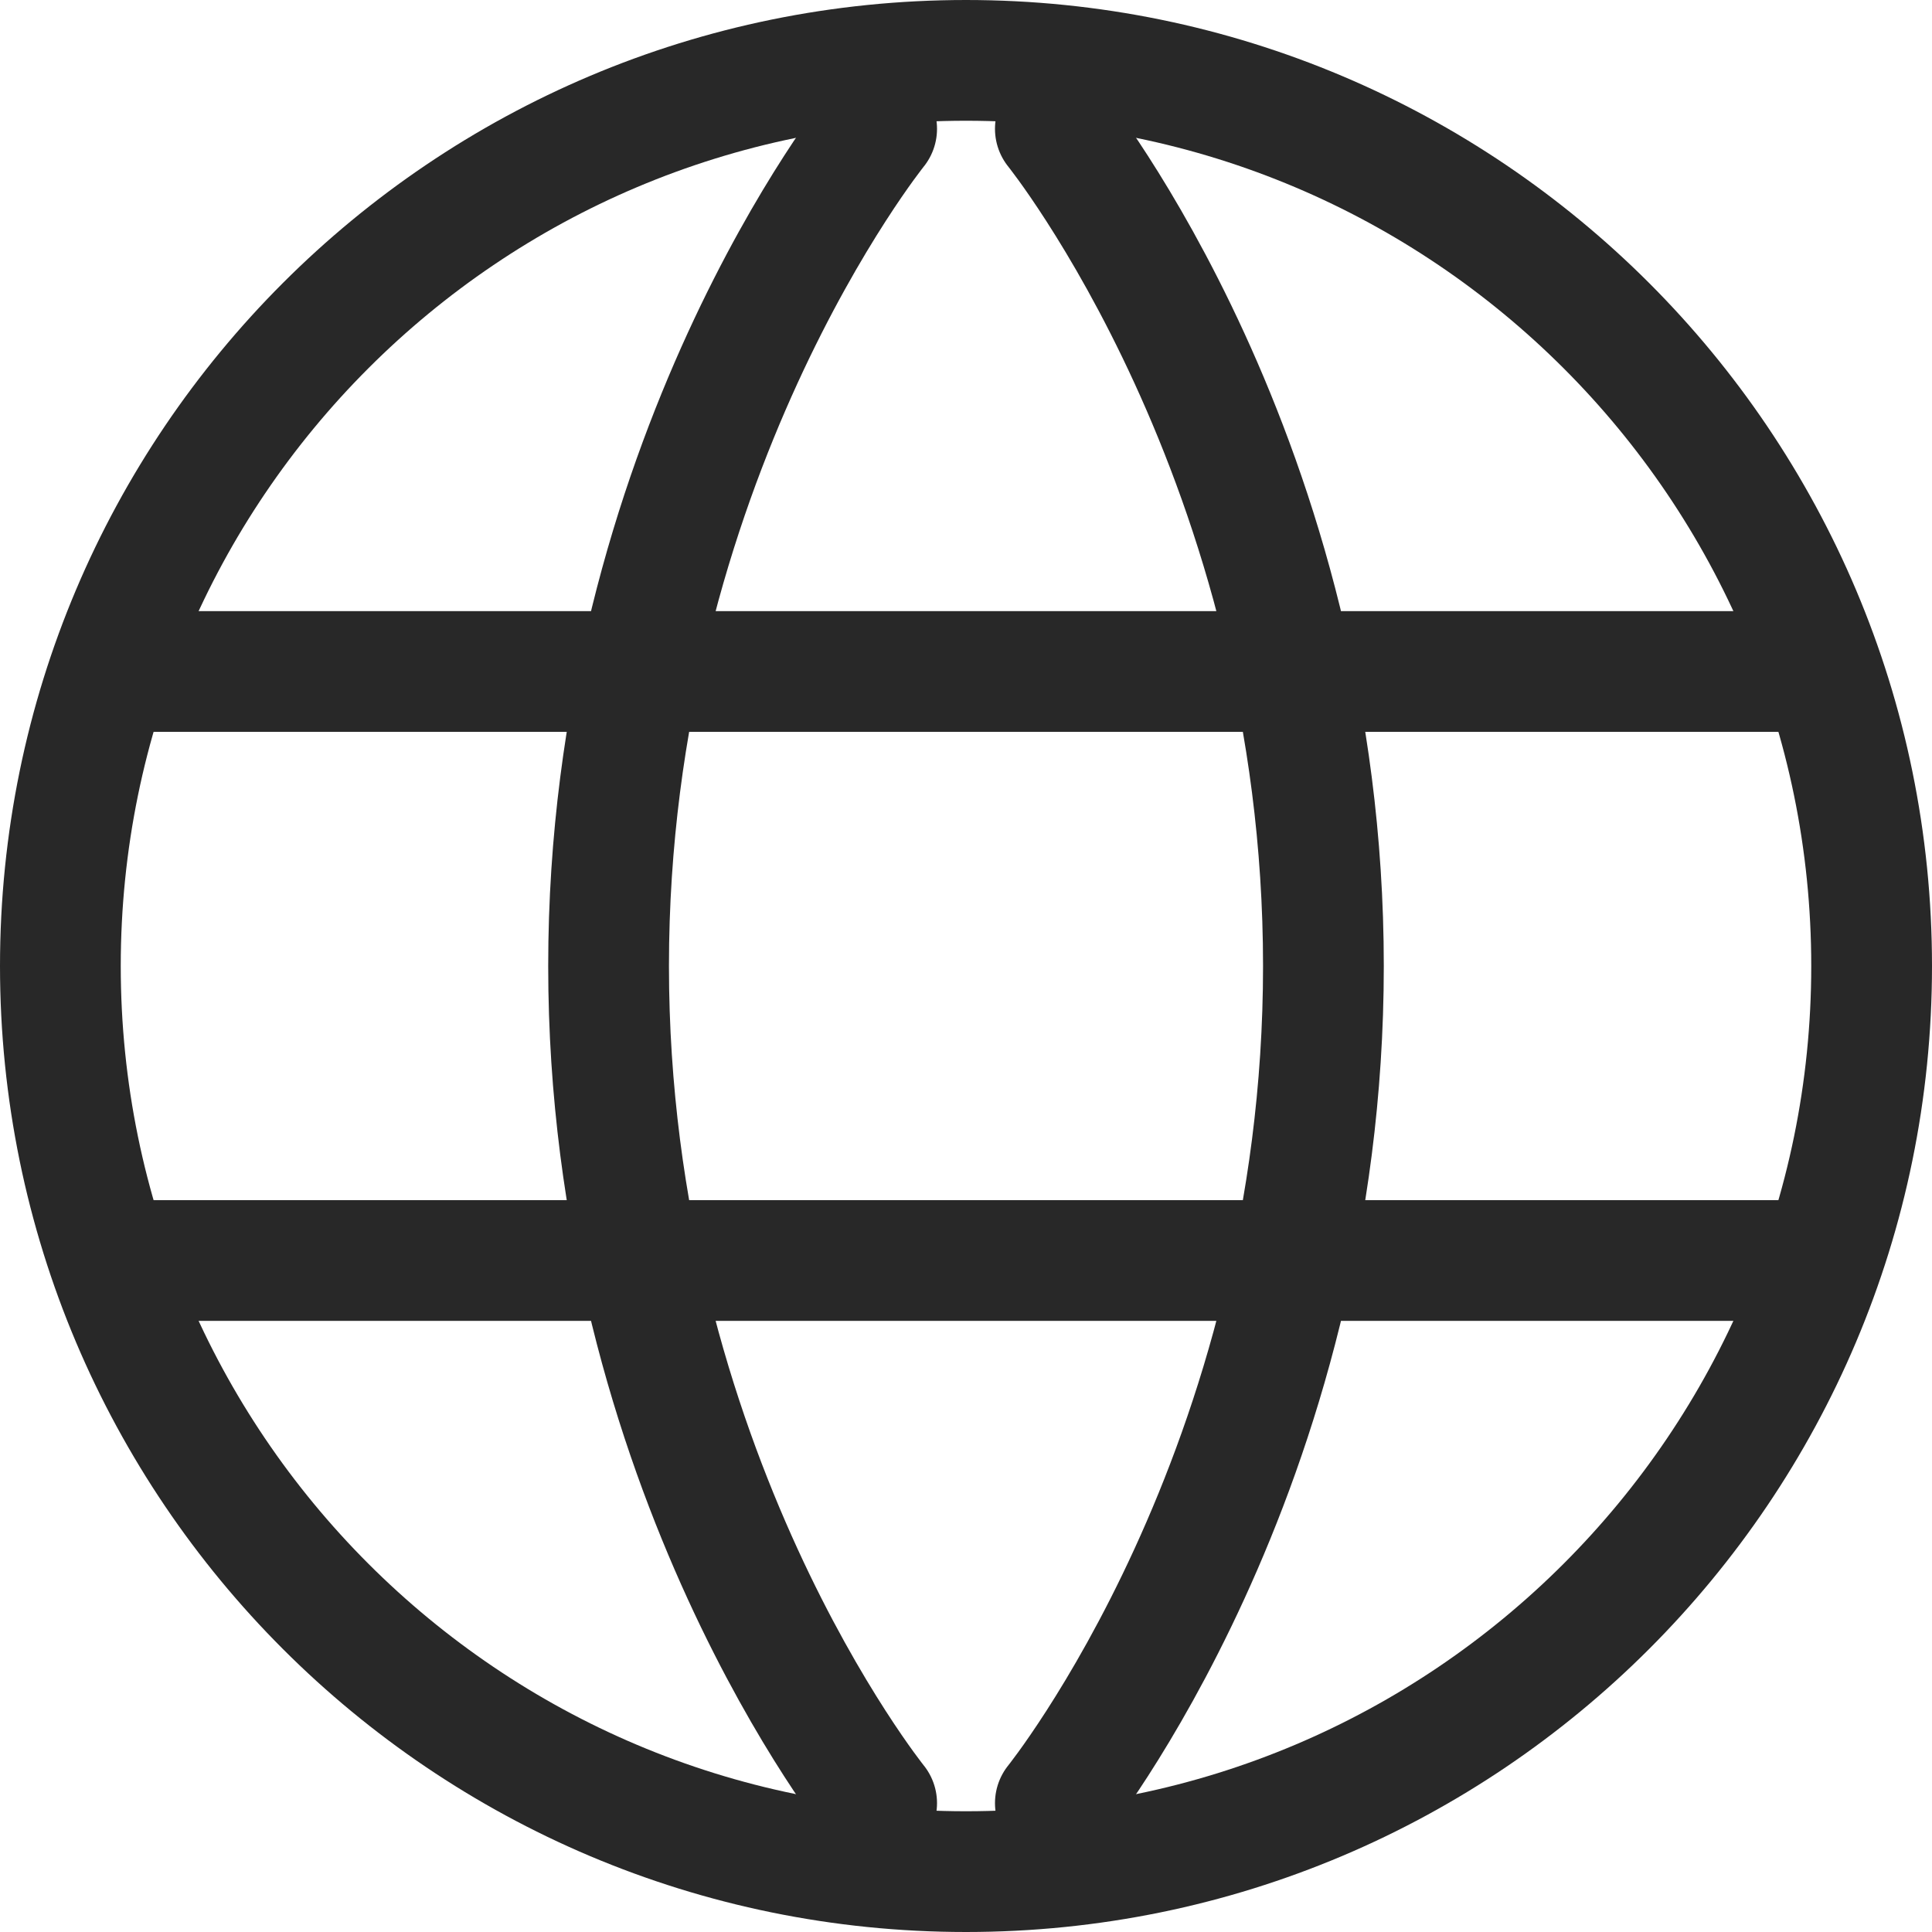
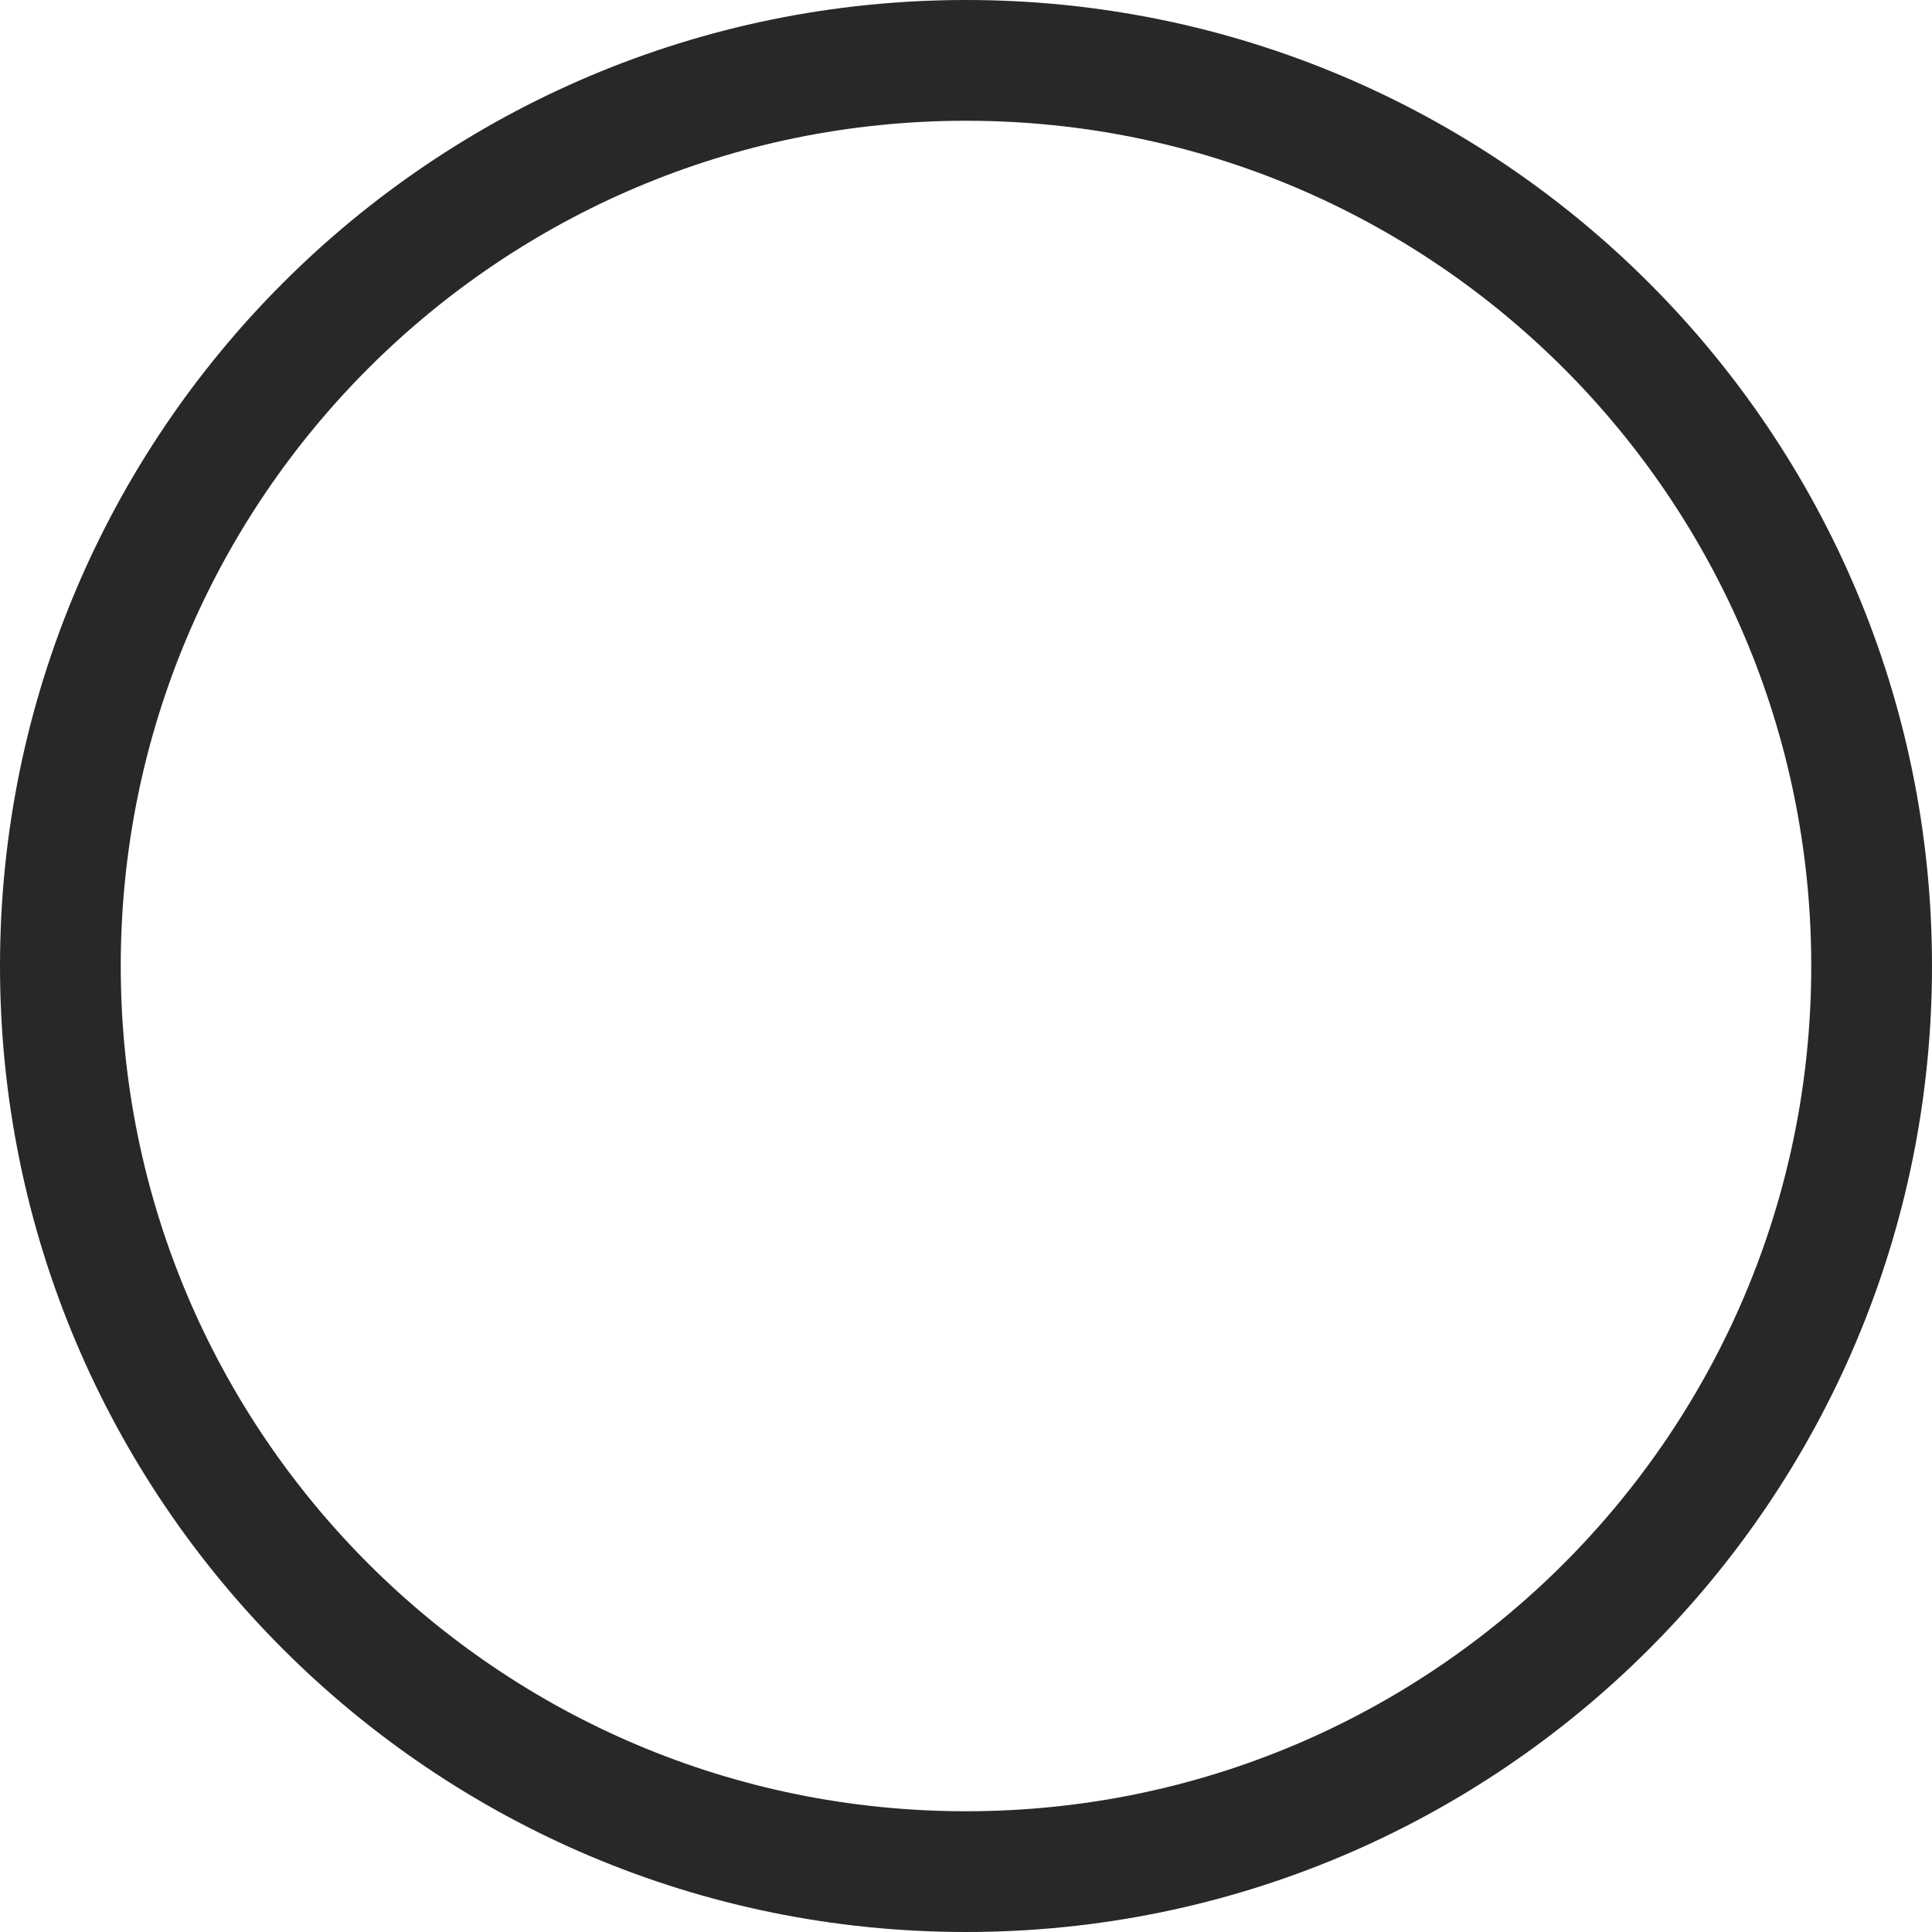
<svg xmlns="http://www.w3.org/2000/svg" width="16" height="16" viewBox="0 0 16 16" fill="none">
  <path d="M8 15.5C3.858 15.5 0.5 12.142 0.5 8C0.5 3.858 3.858 0.5 8 0.5C12.142 0.5 15.5 3.858 15.5 8C15.5 12.142 12.142 15.5 8 15.5Z" stroke="#282828" stroke-linecap="round" stroke-linejoin="round" />
-   <path d="M8.74 1.067C8.74 1.067 10.96 3.819 10.96 8C10.96 12.181 8.74 14.933 8.74 14.933M7.26 14.933C7.26 14.933 5.04 12.181 5.04 8C5.04 3.819 7.26 1.067 7.26 1.067M1.066 10.439H14.933M1.066 5.561H14.933" stroke="#282828" stroke-linecap="round" stroke-linejoin="round" />
</svg>